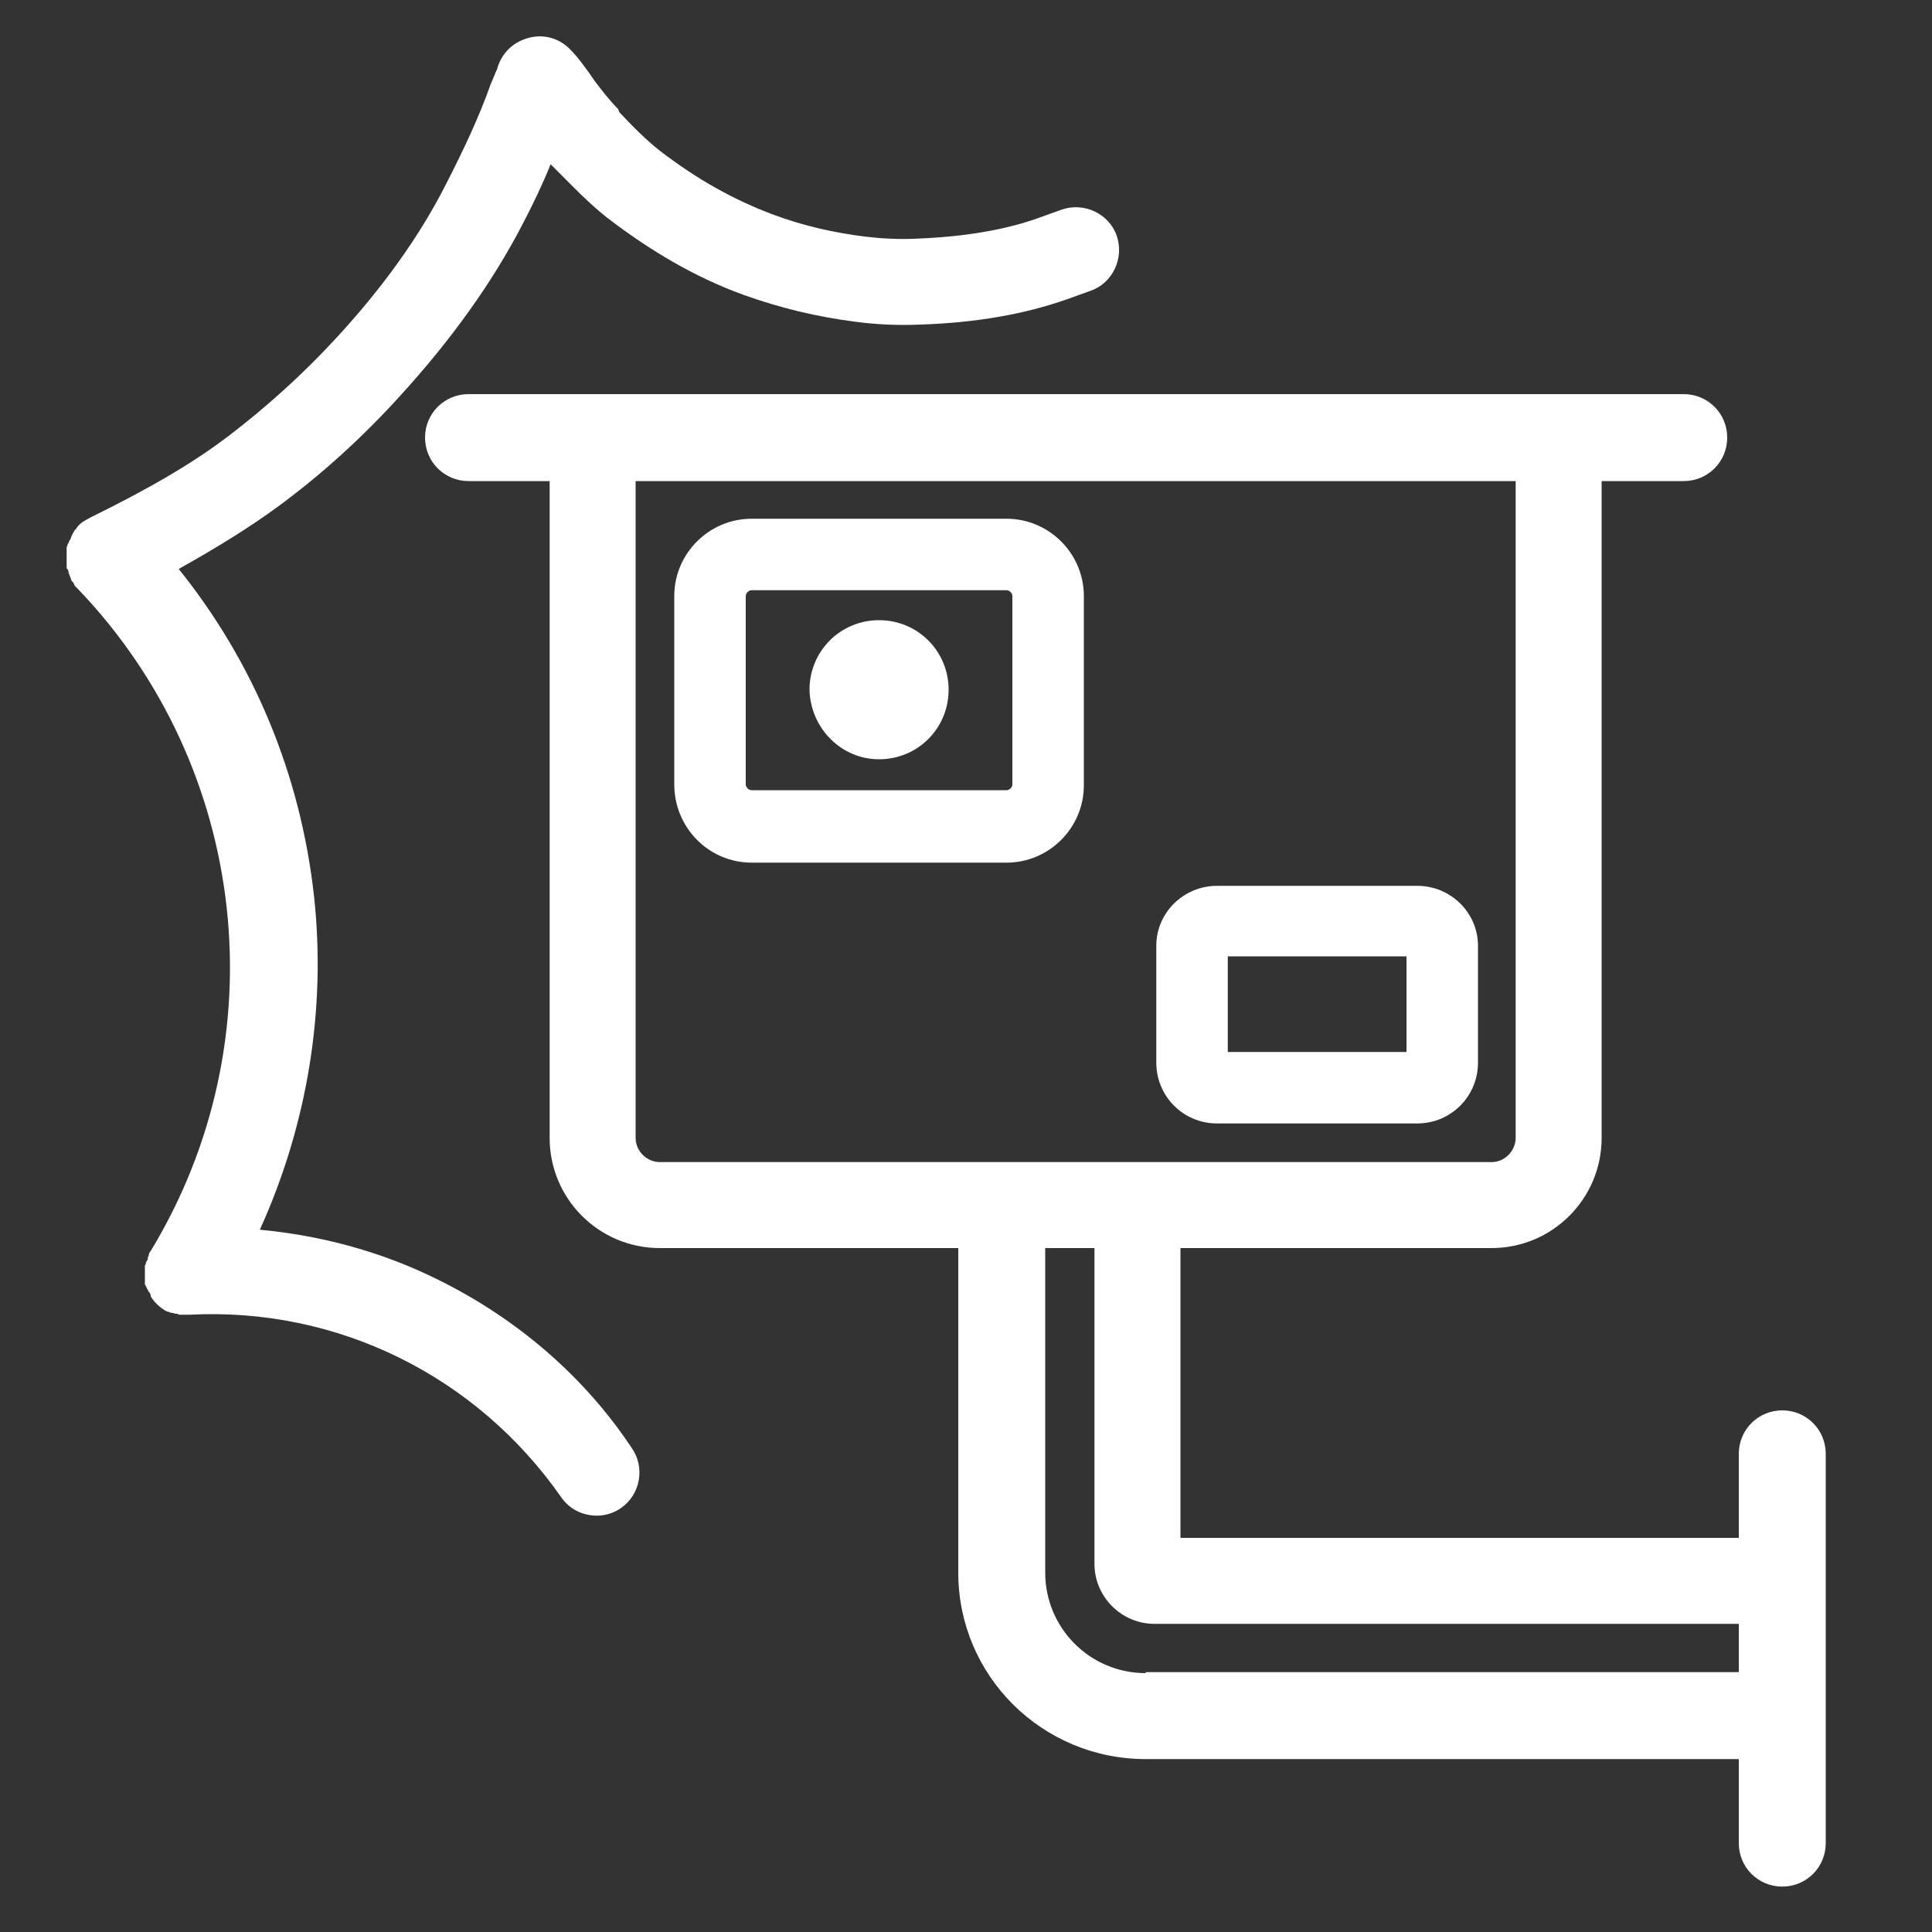
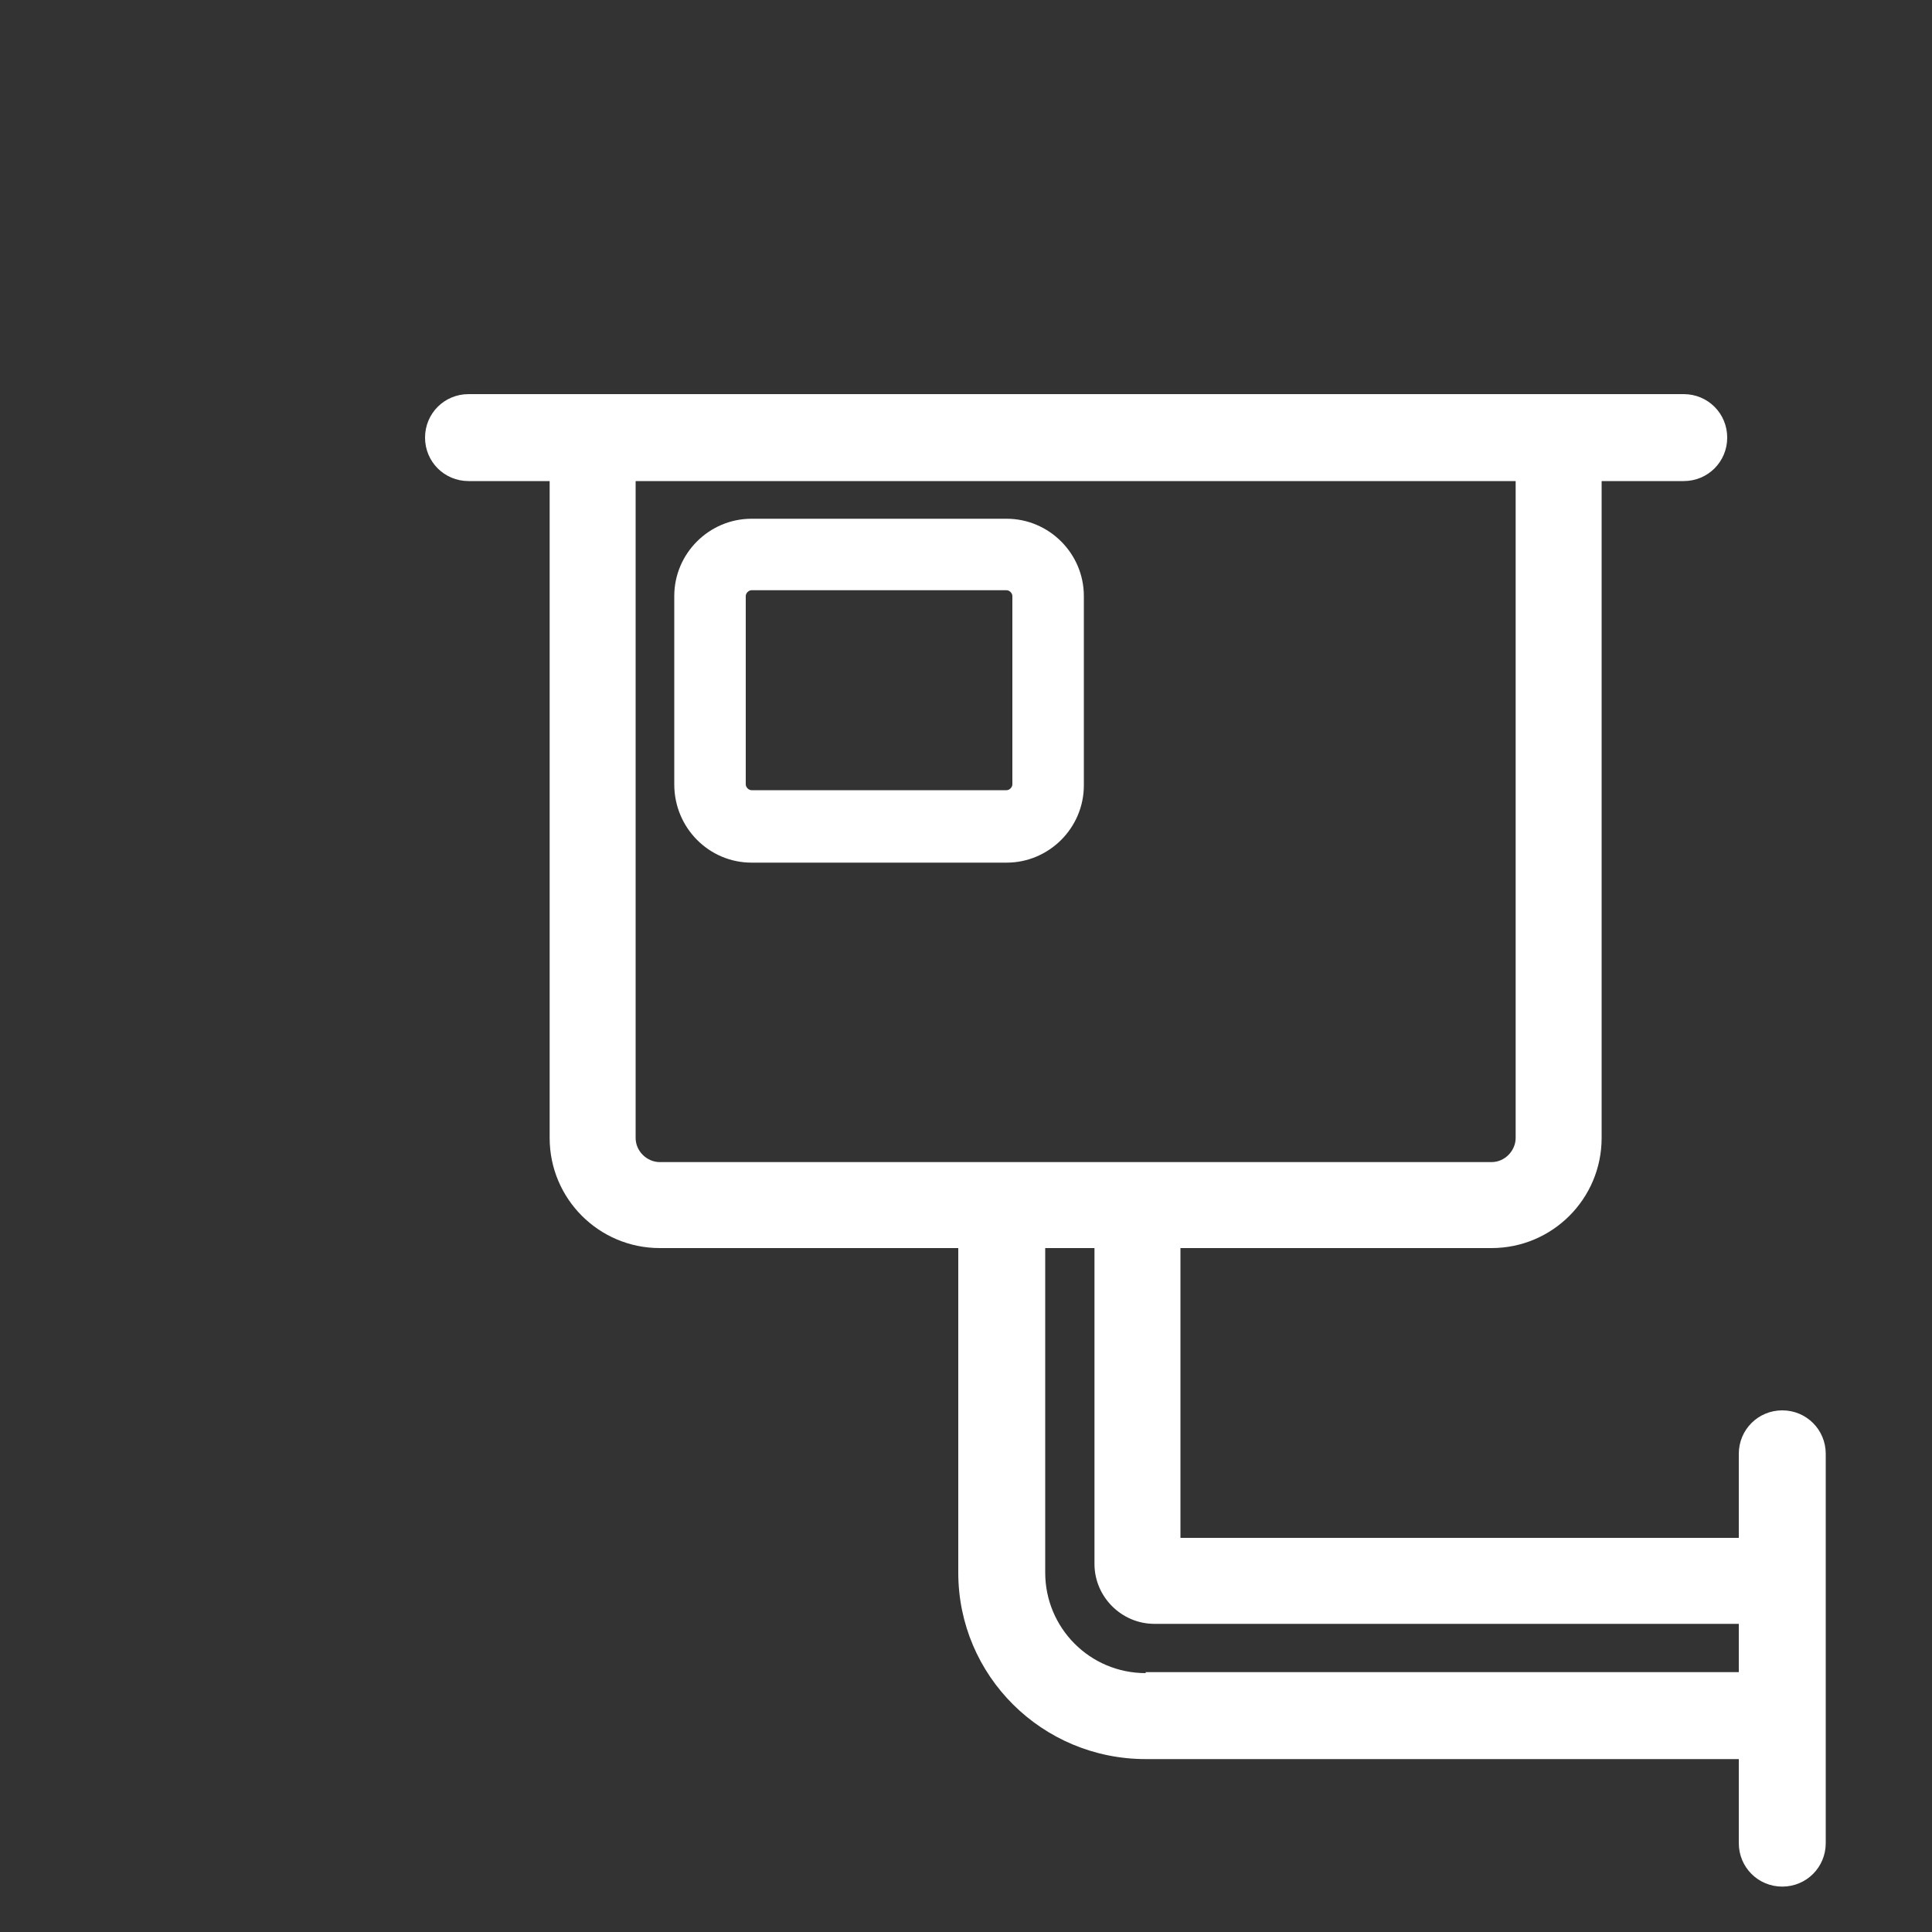
<svg xmlns="http://www.w3.org/2000/svg" version="1.1" id="Ebene_1" x="0px" y="0px" viewBox="0 0 200 200" style="enable-background:new 0 0 200 200;" xml:space="preserve">
  <rect x="0" y="0" width="200" height="200" fill="#333333" stroke="none" />
  <style type="text/css">
	.st0{fill:#FFFFFF;}
</style>
  <g>
-     <path class="st0" d="M126,116.3h20.7c3.5,0,6.3-2.8,6.3-6.3V97.9c0-3.4-2.8-6.2-6.3-6.2H126c-3.5,0-6.3,2.8-6.3,6.2V110   C119.7,113.5,122.5,116.3,126,116.3z M145.6,99v9.9h-18.5V99H145.6z" />
-     <path class="st0" d="M91,78.6c4,0,7.2-3.2,7.2-7.2c0-4-3.2-7.2-7.2-7.2c-4,0-7.2,3.2-7.2,7.2C83.9,75.4,87.1,78.6,91,78.6z" />
-     <path class="st0" d="M45.4,132.5c-5.8-2.9-12.1-4.6-18.5-5.2c4.9-10.8,6.9-22.8,5.6-34.6c-1.4-12.5-6.2-24.1-14-33.8   c4.1-2.3,7.5-4.4,10.6-6.7c4.3-3.2,8.4-6.9,12.3-11.2c5.3-5.8,9.6-11.8,12.7-17.8c1.1-2.1,2.1-4.2,2.9-6.2c0.2,0.2,0.3,0.3,0.5,0.5   l0.1,0.1c1.6,1.6,3.2,3.3,5.2,4.9c4.7,3.6,9.2,6.2,14.1,8c3.9,1.4,7.7,2.3,11.6,2.8c2.2,0.3,4.5,0.4,6.8,0.3   c5.9-0.2,10.8-1.1,15.1-2.6l2.5-0.9c2.3-0.8,3.5-3.4,2.7-5.7c-0.8-2.3-3.4-3.5-5.7-2.7l-2.5,0.9c-3.4,1.2-7.5,1.9-12.4,2.1   c-1.9,0.1-3.7,0-5.4-0.2c-3.2-0.4-6.4-1.1-9.6-2.3c-4-1.5-7.8-3.6-11.7-6.6c-1.4-1.1-2.8-2.5-4.2-4L64,11.3c-0.8-0.8-1.6-1.8-2.5-3   c-0.1-0.2-0.3-0.4-0.4-0.6c-0.6-0.8-1.2-1.7-2-2.5C58,4,56.4,3.5,54.8,3.9c-1.6,0.4-2.8,1.5-3.3,3.1c0,0.1-0.1,0.3-0.2,0.5   c-0.1,0.3-0.3,0.7-0.5,1.2c-1.2,3.4-2.8,6.8-4.7,10.5c-2.7,5.3-6.5,10.6-11.3,15.8c-3.5,3.8-7.3,7.2-11.1,10.1   c-3.8,2.9-8.3,5.5-14.4,8.5c-0.2,0.1-0.5,0.3-0.7,0.4c-0.3,0.2-0.5,0.4-0.7,0.7c0,0,0,0.1-0.1,0.1c-0.1,0.1-0.1,0.2-0.2,0.3   c0,0.1-0.1,0.1-0.1,0.2c0,0.1-0.1,0.1-0.1,0.2c0,0.1-0.1,0.2-0.1,0.3c0,0,0,0.1-0.1,0.1c0,0.1-0.1,0.2-0.1,0.3c0,0,0,0.1-0.1,0.1   c0,0.1,0,0.2-0.1,0.3c0,0.1,0,0.1,0,0.2c0,0.1,0,0.1,0,0.2c0,0.1,0,0.1,0,0.2c0,0.1,0,0.1,0,0.2c0,0.1,0,0.2,0,0.3c0,0,0,0.1,0,0.1   c0,0.1,0,0.2,0,0.3c0,0,0,0.1,0,0.1c0,0.1,0,0.2,0,0.3c0,0.1,0,0.1,0,0.2c0,0.1,0,0.2,0.1,0.2c0,0.1,0.1,0.2,0.1,0.3   c0,0,0,0.1,0,0.1c0.1,0.2,0.1,0.3,0.2,0.5c0,0.1,0.1,0.2,0.1,0.3c0,0,0,0.1,0.1,0.1c0.1,0.1,0.1,0.2,0.2,0.3c0,0,0,0,0,0.1   c0.1,0.1,0.2,0.2,0.3,0.3c0,0,0,0,0,0c17.8,18.5,20.9,46.7,7.6,68.6c-0.1,0.1-0.2,0.3-0.2,0.4c0,0,0,0,0,0.1   c-0.1,0.1-0.1,0.2-0.1,0.3c0,0.1,0,0.1-0.1,0.2c0,0.1-0.1,0.2-0.1,0.2c0,0.1,0,0.2-0.1,0.3c0,0.1,0,0.1,0,0.2c0,0.1,0,0.3,0,0.4   c0,0,0,0,0,0c0,0.3,0,0.6,0,0.9c0,0.1,0,0.1,0,0.2c0,0.1,0,0.2,0,0.2c0,0.1,0,0.1,0.1,0.2c0,0.1,0,0.1,0.1,0.2c0,0.1,0,0.1,0.1,0.2   c0,0.1,0.1,0.2,0.1,0.2c0,0,0,0.1,0.1,0.1c0,0.1,0.1,0.2,0.1,0.3c0,0,0,0,0,0.1c0.1,0.1,0.1,0.2,0.2,0.3c0,0,0,0,0,0   c0.3,0.4,0.7,0.8,1.2,1.1c0.1,0.1,0.2,0.1,0.4,0.2c0,0,0,0,0.1,0c0.1,0.1,0.2,0.1,0.3,0.1c0,0,0,0,0,0c0.1,0,0.3,0.1,0.4,0.1   c0,0,0,0,0.1,0c0.1,0,0.2,0.1,0.3,0.1c0,0,0,0,0.1,0c0.1,0,0.3,0,0.4,0c0,0,0,0,0.1,0c0.1,0,0.1,0,0.2,0c0.1,0,0.1,0,0.2,0   c0,0,0,0,0,0c15.3-0.8,29.7,6.3,38.5,18.9c0.9,1.3,2.3,1.9,3.7,1.9c0.9,0,1.8-0.3,2.5-0.8c2-1.4,2.5-4.2,1.1-6.2   C60.5,142.5,53.5,136.5,45.4,132.5z" />
    <path class="st0" d="M77.8,89.3h26.4c4.4,0,8-3.6,8-8V61.7v0v0c0-4.4-3.6-8-8-8H77.8c-4.4,0-8,3.6-8,8v19.5   C69.8,85.7,73.4,89.3,77.8,89.3z M104.2,61.1c0.3,0,0.6,0.3,0.6,0.6v19.5c0,0.3-0.3,0.6-0.6,0.6H77.8c-0.3,0-0.6-0.3-0.6-0.6V61.7   c0-0.3,0.3-0.6,0.6-0.6H104.2z" />
    <path class="st0" d="M184.5,146c-2.5,0-4.5,2-4.5,4.5v8.7h-57.8v-30h32.2c6.3,0,11.4-5.1,11.4-11.4v-68h8.5c2.5,0,4.5-2,4.5-4.5   c0-2.5-2-4.5-4.5-4.5H48.5c-2.5,0-4.5,2-4.5,4.5c0,2.5,2,4.5,4.5,4.5h8.4v68c0,6.3,5.1,11.4,11.4,11.4h30.9v33.6   c0,10.7,8.7,19.3,19.4,19.3H180v8.7c0,2.5,2,4.5,4.5,4.5c2.5,0,4.5-2,4.5-4.5v-40.3C189,148,187,146,184.5,146z M156.9,49.8v68   c0,1.3-1.1,2.5-2.5,2.5H68.3c-1.3,0-2.5-1.1-2.5-2.5v-68H156.9z M118.6,173.2c-5.8,0-10.4-4.7-10.4-10.4v-33.6h5.1v32.7   c0,3.4,2.8,6.2,6.2,6.2H180v5H118.6z" />
  </g>
</svg>